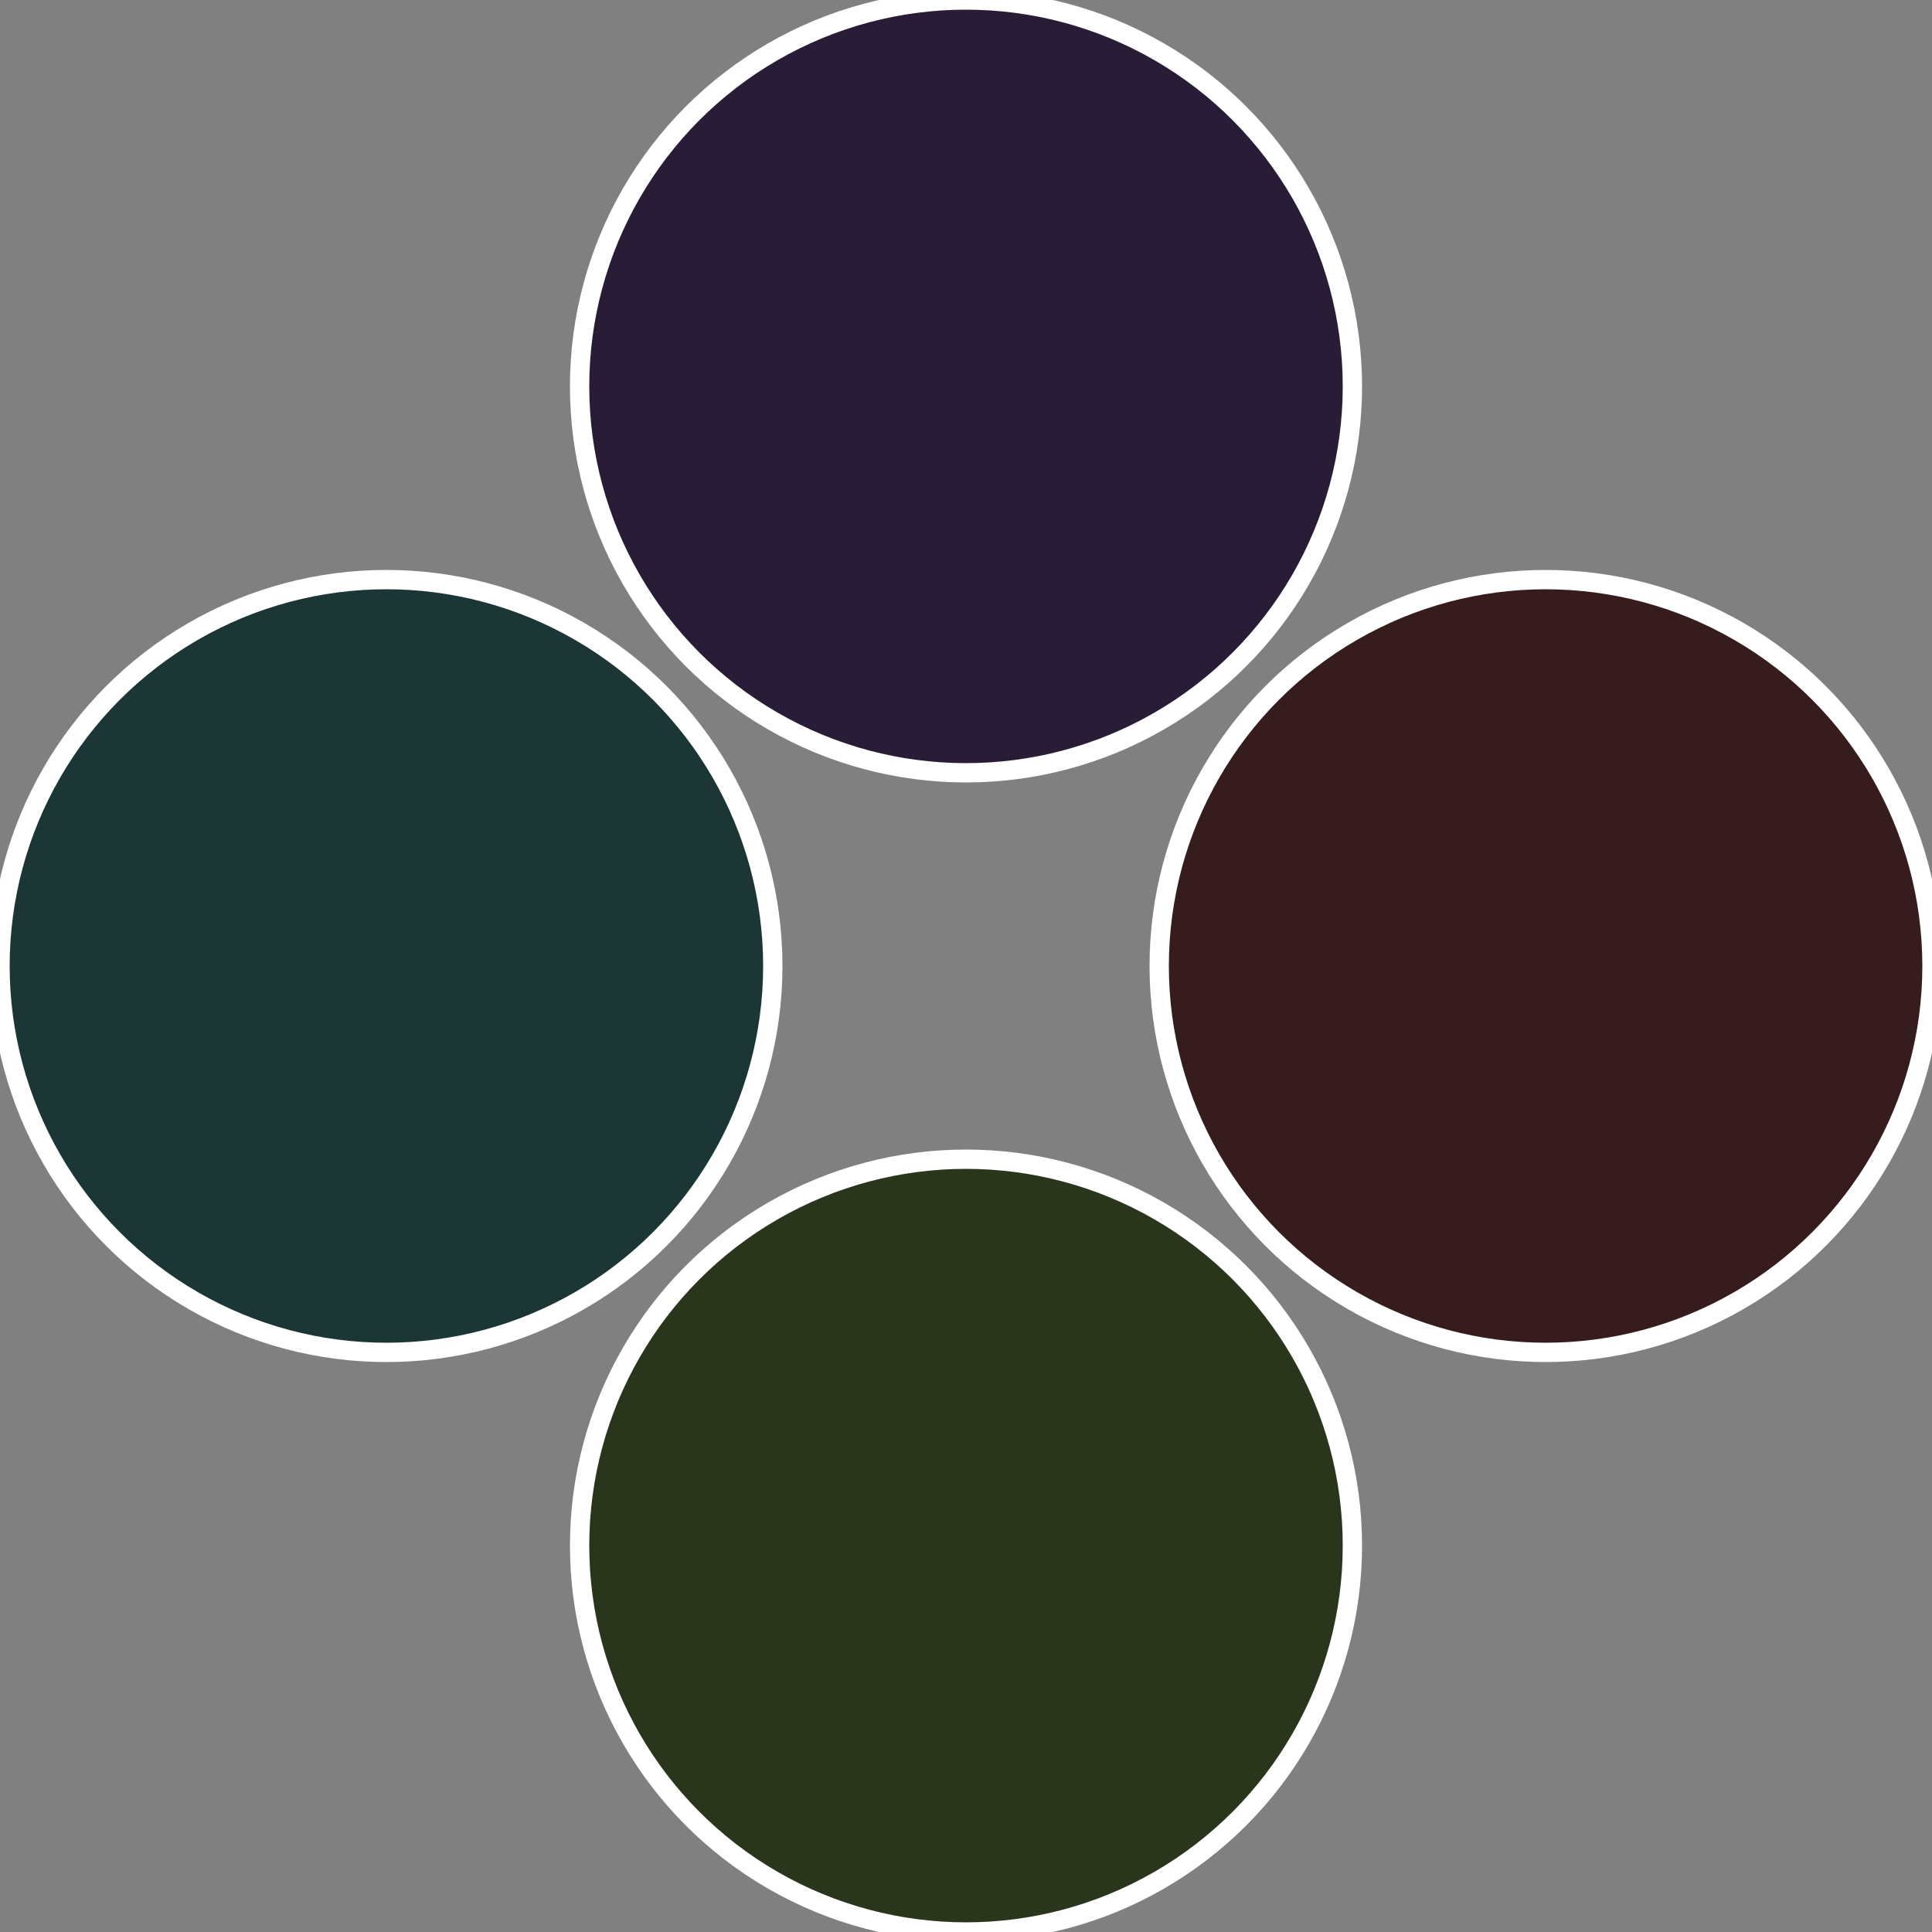
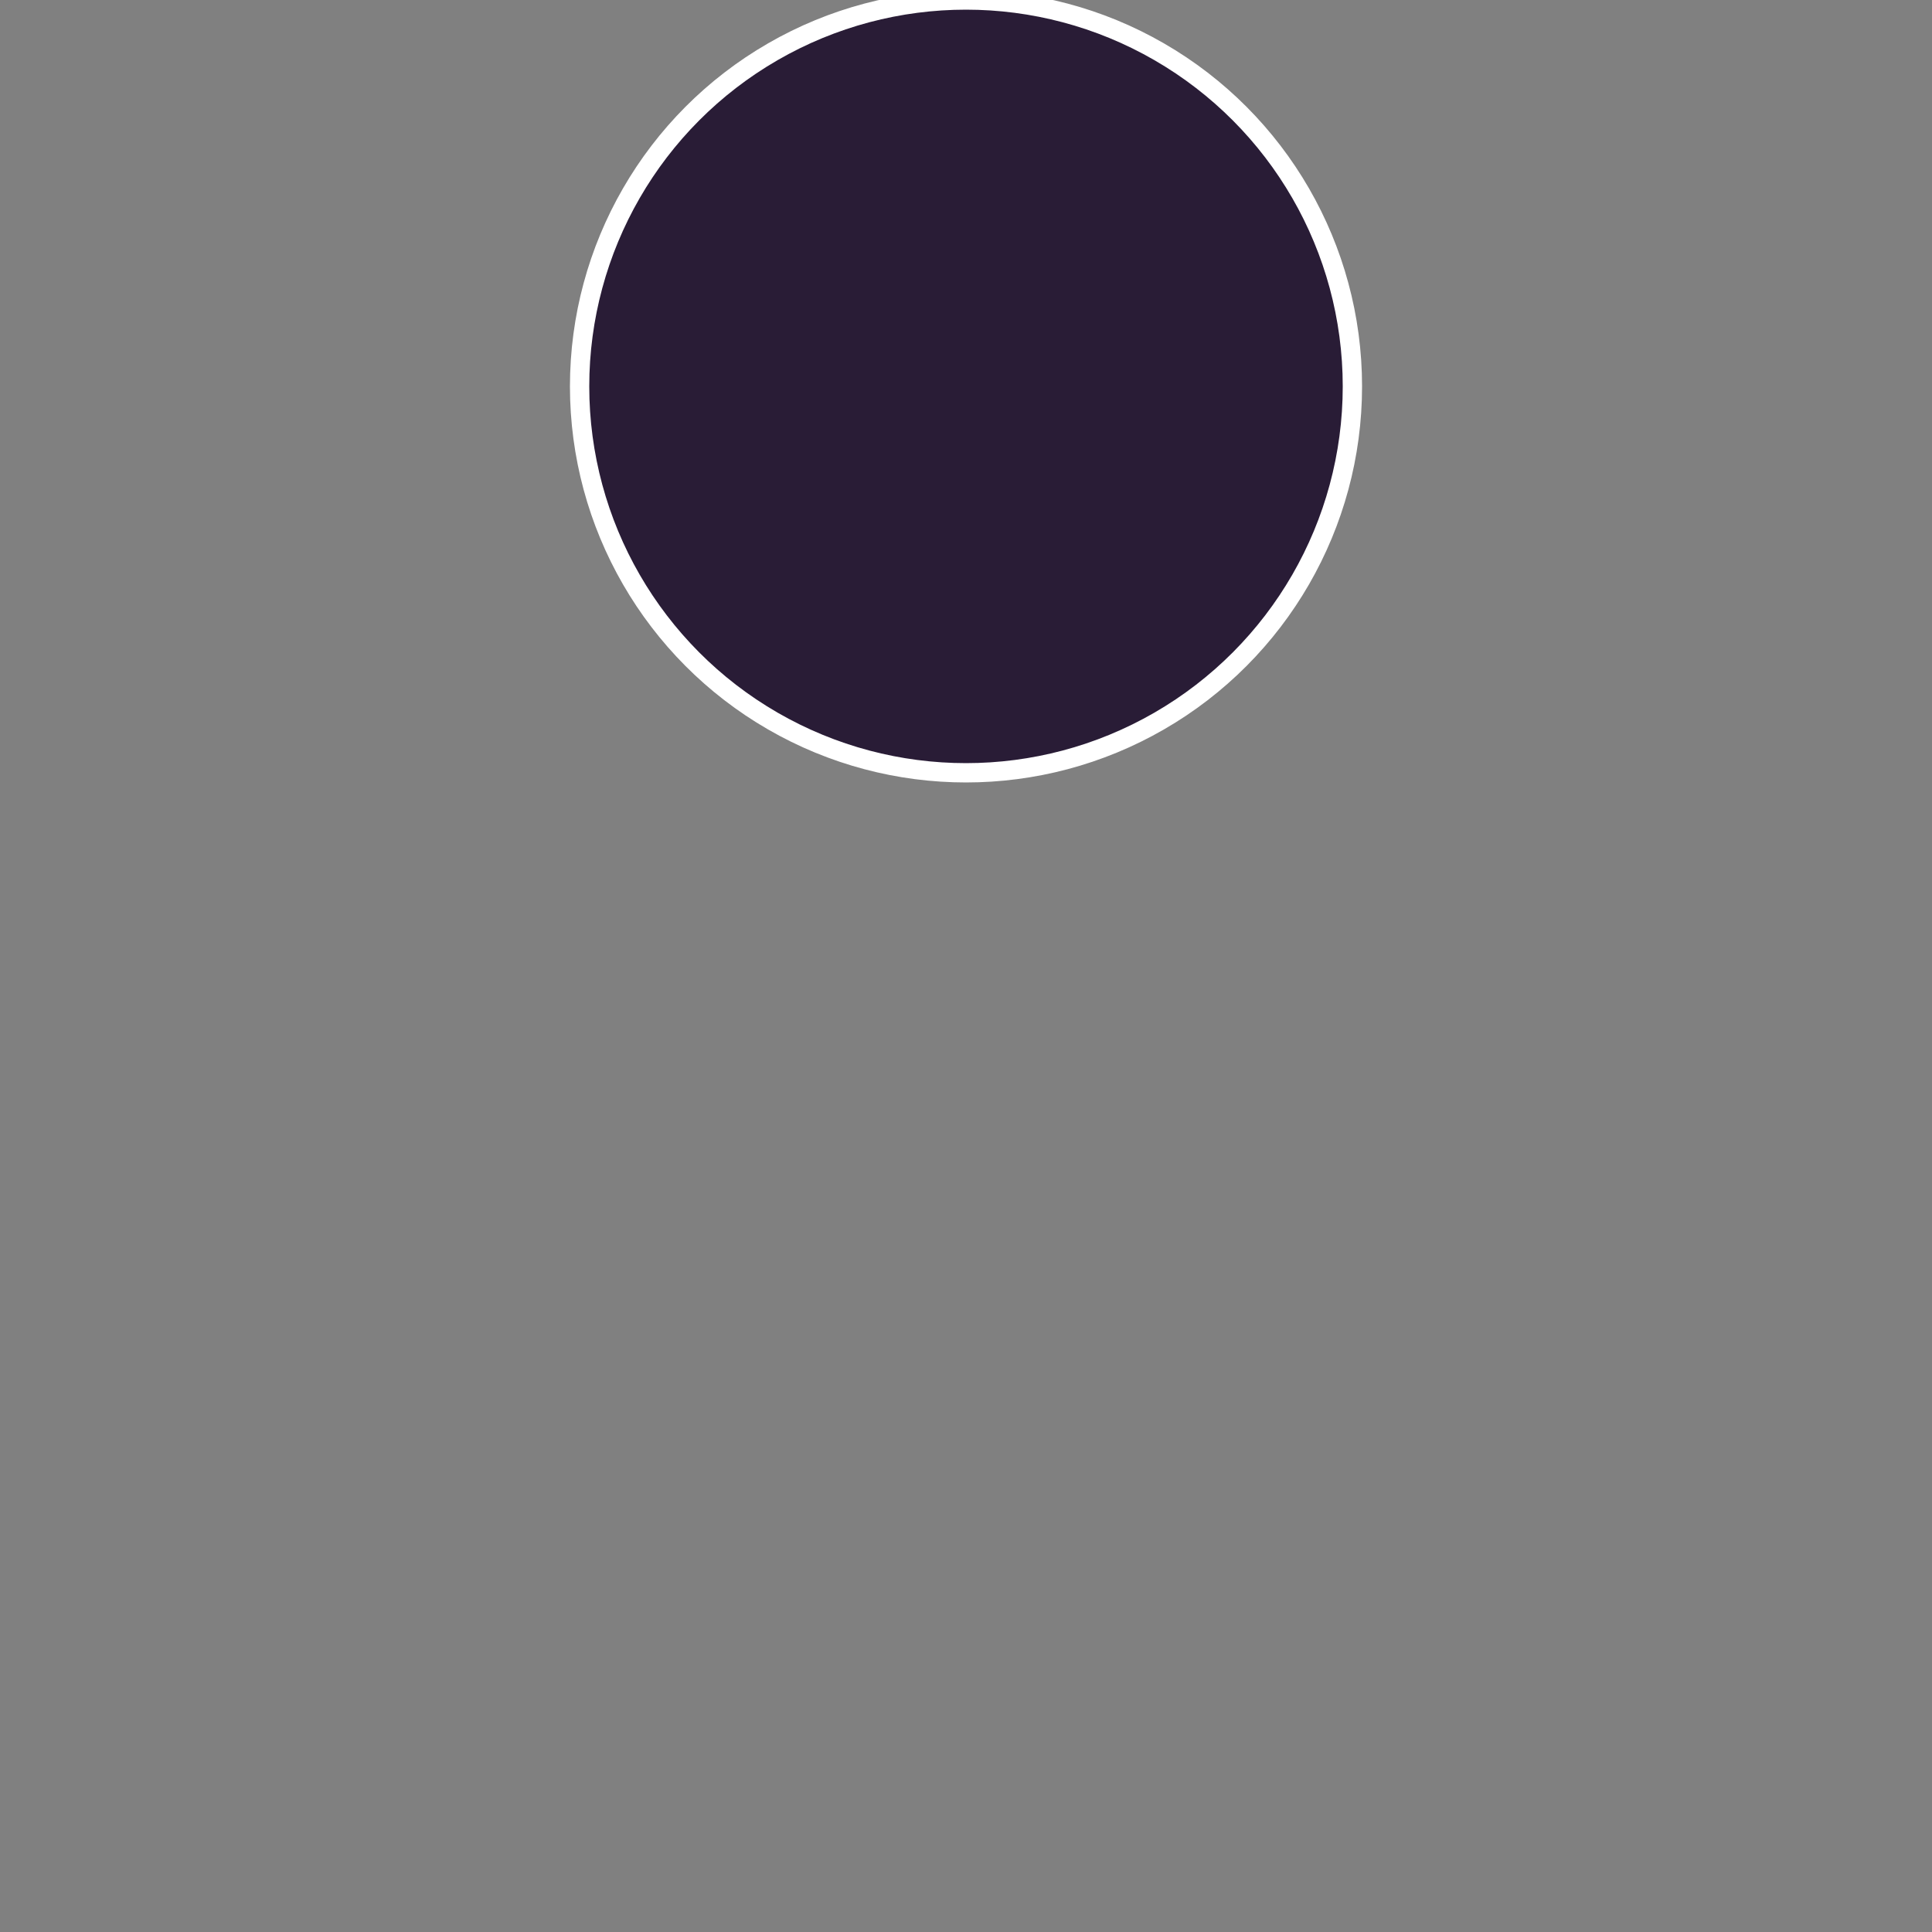
<svg xmlns="http://www.w3.org/2000/svg" width="500" height="500" viewBox="-1 -1 2 2">
  <rect x="-1" y="-1" width="2" height="2" fill="#808080" stroke="none" />
-   <circle cx="0.6" cy="0" r="0.4" fill="#361c1c" stroke="#fff" stroke-width="1%" />
-   <circle cx="3.6739403974421E-17" cy="0.6" r="0.4" fill="#29361c" stroke="#fff" stroke-width="1%" />
-   <circle cx="-0.6" cy="7.3478807948841E-17" r="0.4" fill="#1c3636" stroke="#fff" stroke-width="1%" />
  <circle cx="-1.1021821192326E-16" cy="-0.6" r="0.4" fill="#291c36" stroke="#fff" stroke-width="1%" />
</svg>